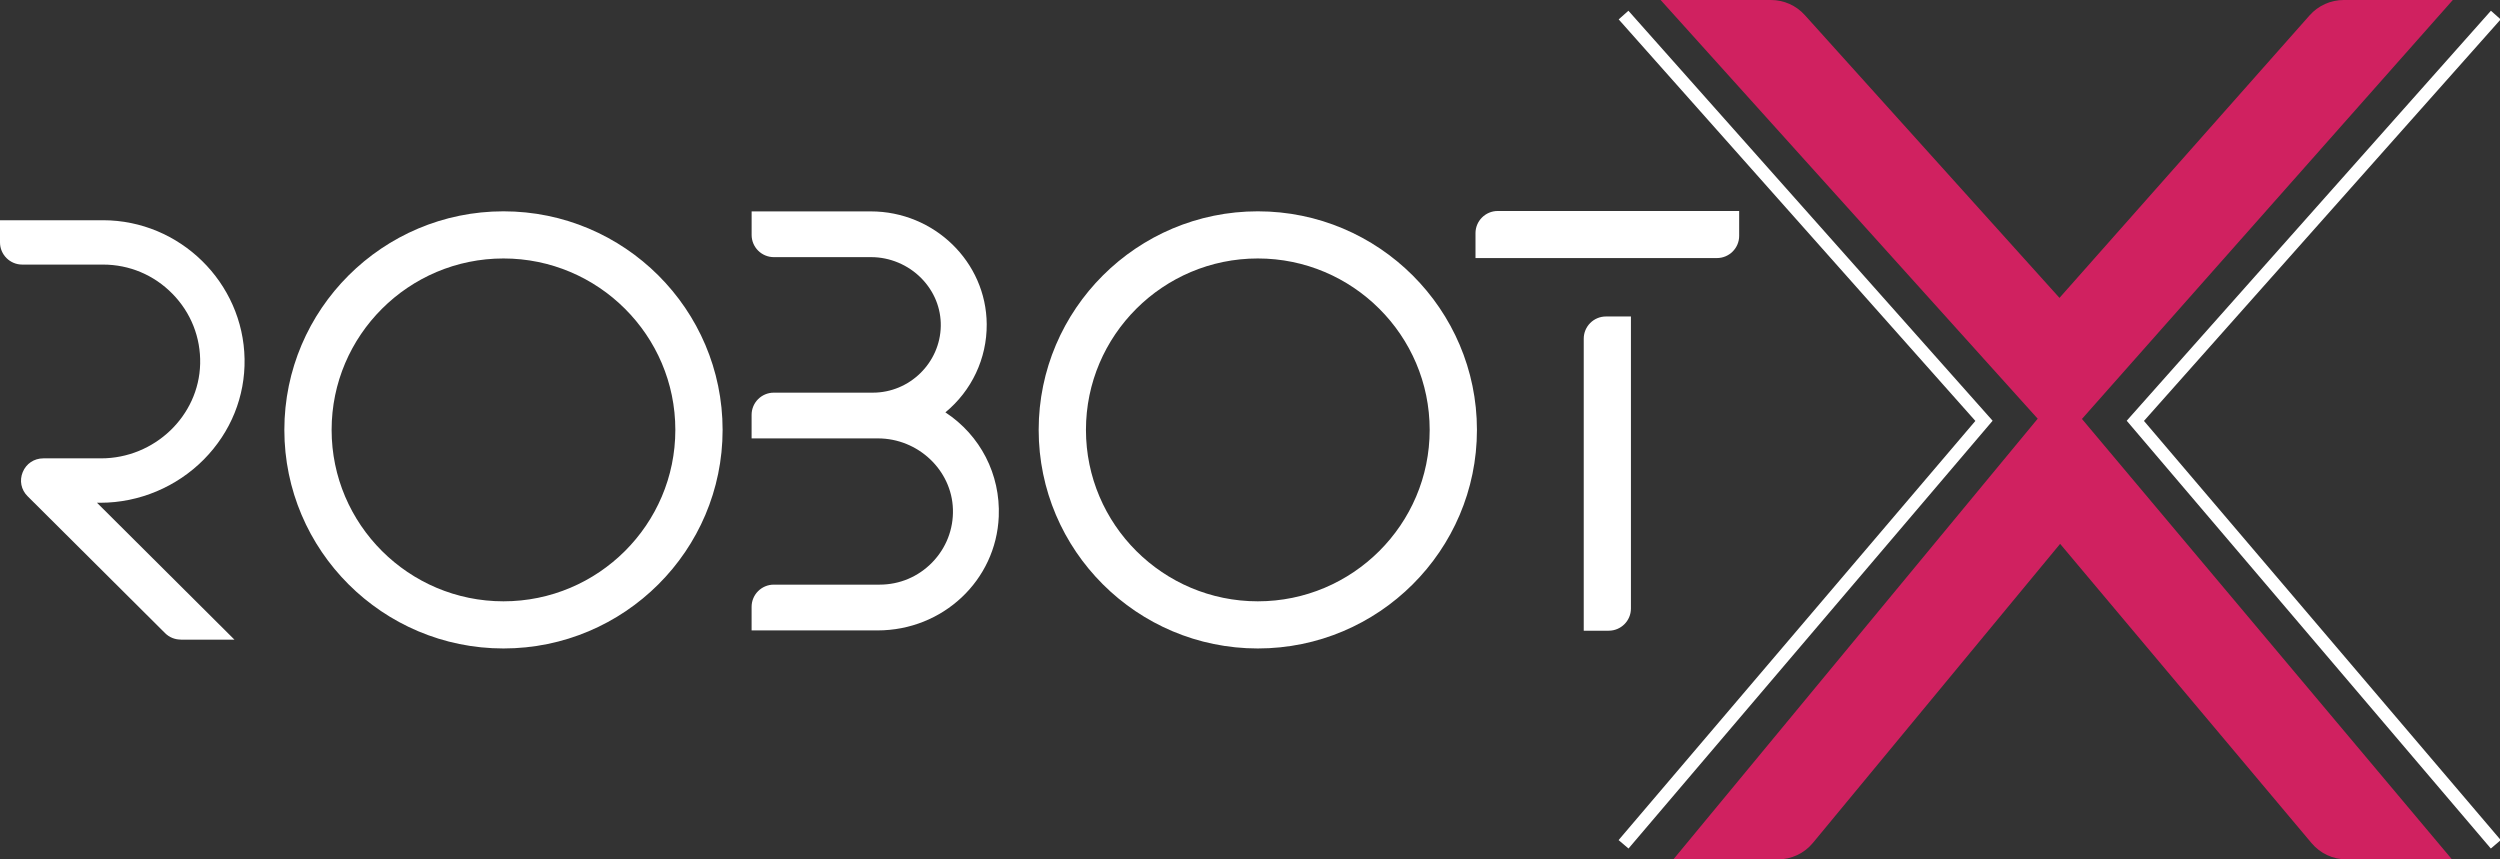
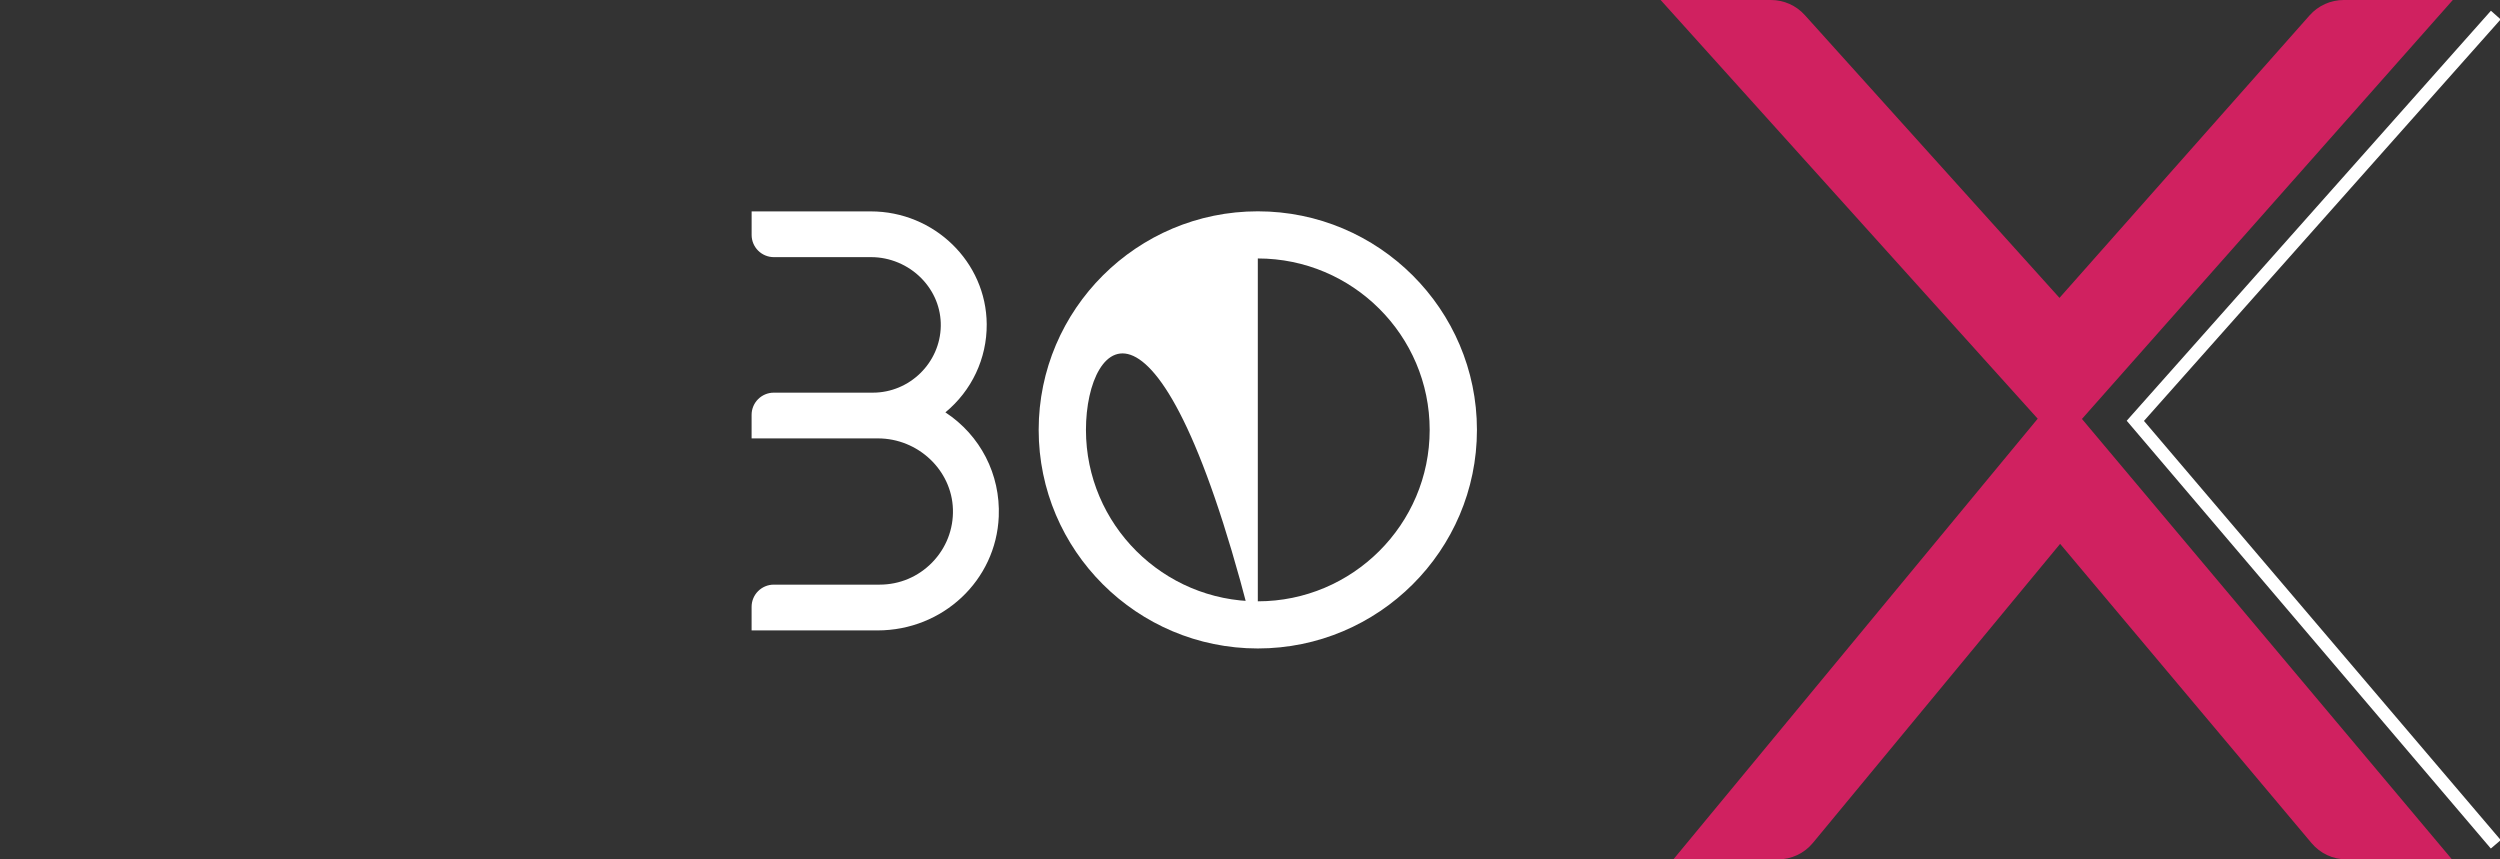
<svg xmlns="http://www.w3.org/2000/svg" width="192" height="66" viewBox="0 0 192 66" fill="none">
  <rect x="0" y="0" width="192" height="66" fill="#333333" stroke="none" />
  <g clip-path="url(#clip0_47_122)">
    <path d="M57.723 48.413V46.603C57.723 45.663 58.488 44.9 59.43 44.9H67.555C69.09 44.9 70.522 44.294 71.594 43.194C72.663 42.093 73.23 40.645 73.185 39.115C73.097 36.11 70.511 33.669 67.425 33.669H57.723V31.859C57.723 30.919 58.488 30.156 59.43 30.156H67.036C69.864 30.156 72.204 27.861 72.252 25.041C72.275 23.675 71.744 22.371 70.757 21.366C69.742 20.337 68.338 19.748 66.906 19.748H59.433C58.491 19.748 57.725 18.985 57.725 18.045V16.235H66.877C71.756 16.235 75.749 20.122 75.78 24.9C75.797 27.536 74.623 30.009 72.606 31.669C75.287 33.431 76.841 36.424 76.705 39.672C76.5 44.574 72.411 48.416 67.391 48.416H57.725L57.723 48.413Z" fill="white" />
-     <path d="M38.667 49.802C29.387 49.802 21.838 42.272 21.838 33.016C21.838 23.76 29.387 16.229 38.667 16.229C47.947 16.229 55.496 23.76 55.496 33.016C55.496 42.272 47.947 49.802 38.667 49.802ZM38.667 19.85C31.39 19.85 25.468 25.757 25.468 33.016C25.468 40.275 31.39 46.181 38.667 46.181C45.945 46.181 51.866 40.275 51.866 33.016C51.866 25.757 45.945 19.85 38.667 19.85Z" fill="white" />
-     <path d="M96.6 49.802C87.32 49.802 79.77 42.272 79.77 33.016C79.77 23.76 87.32 16.229 96.6 16.229C105.879 16.229 113.429 23.76 113.429 33.016C113.429 42.272 105.879 49.802 96.6 49.802ZM96.6 19.85C89.322 19.85 83.401 25.757 83.401 33.016C83.401 40.275 89.322 46.181 96.6 46.181C103.877 46.181 109.799 40.275 109.799 33.016C109.799 25.757 103.877 19.85 96.6 19.85Z" fill="white" />
-     <path d="M121.631 48.438V26.009C121.631 25.069 122.397 24.306 123.338 24.306H125.255V46.736C125.255 47.675 124.49 48.438 123.548 48.438H121.631ZM113.318 19.819V17.907C113.318 16.968 114.084 16.204 115.026 16.204H133.568V18.116C133.568 19.055 132.802 19.819 131.861 19.819H113.318Z" fill="white" />
-     <path d="M13.883 49.12C13.426 49.12 12.998 48.945 12.675 48.622L2.119 38.11C1.619 37.615 1.478 36.903 1.747 36.255C2.016 35.607 2.621 35.202 3.327 35.202H7.762C11.863 35.202 15.278 31.944 15.372 27.941C15.42 25.921 14.665 24.011 13.247 22.566C11.829 21.117 9.935 20.32 7.913 20.32H1.707C0.766 20.32 0 19.556 0 18.617V16.914H7.91C13.806 16.914 18.684 21.695 18.783 27.573C18.832 30.45 17.726 33.188 15.664 35.279C13.576 37.395 10.684 38.611 7.725 38.611H7.448L18.006 49.126H13.88L13.883 49.12Z" fill="white" />
+     <path d="M96.6 49.802C87.32 49.802 79.77 42.272 79.77 33.016C79.77 23.76 87.32 16.229 96.6 16.229C105.879 16.229 113.429 23.76 113.429 33.016C113.429 42.272 105.879 49.802 96.6 49.802ZC89.322 19.85 83.401 25.757 83.401 33.016C83.401 40.275 89.322 46.181 96.6 46.181C103.877 46.181 109.799 40.275 109.799 33.016C109.799 25.757 103.877 19.85 96.6 19.85Z" fill="white" />
    <path d="M180.208 66C179.17 66 178.194 65.545 177.528 64.752L158.217 41.768L139.232 64.733C138.566 65.539 137.582 66.003 136.535 66.003H128.512L156.495 32.156L127.536 0H136.008C137 0 137.947 0.421 138.608 1.157L158.169 22.877L177.377 1.18C178.041 0.43 178.997 0 179.998 0H188.376L159.893 32.175L188.311 66H180.208Z" fill="#D02160" />
-     <path d="M124.688 1.157L152.371 32.32L124.688 64.843" stroke="white" stroke-miterlimit="10" />
    <path d="M191.677 1.157L163.994 32.32L191.677 64.843" stroke="white" stroke-miterlimit="10" />
  </g>
  <defs>
    <clipPath id="clip0_47_122">
      <rect width="192" height="66" fill="white" />
    </clipPath>
  </defs>
</svg>